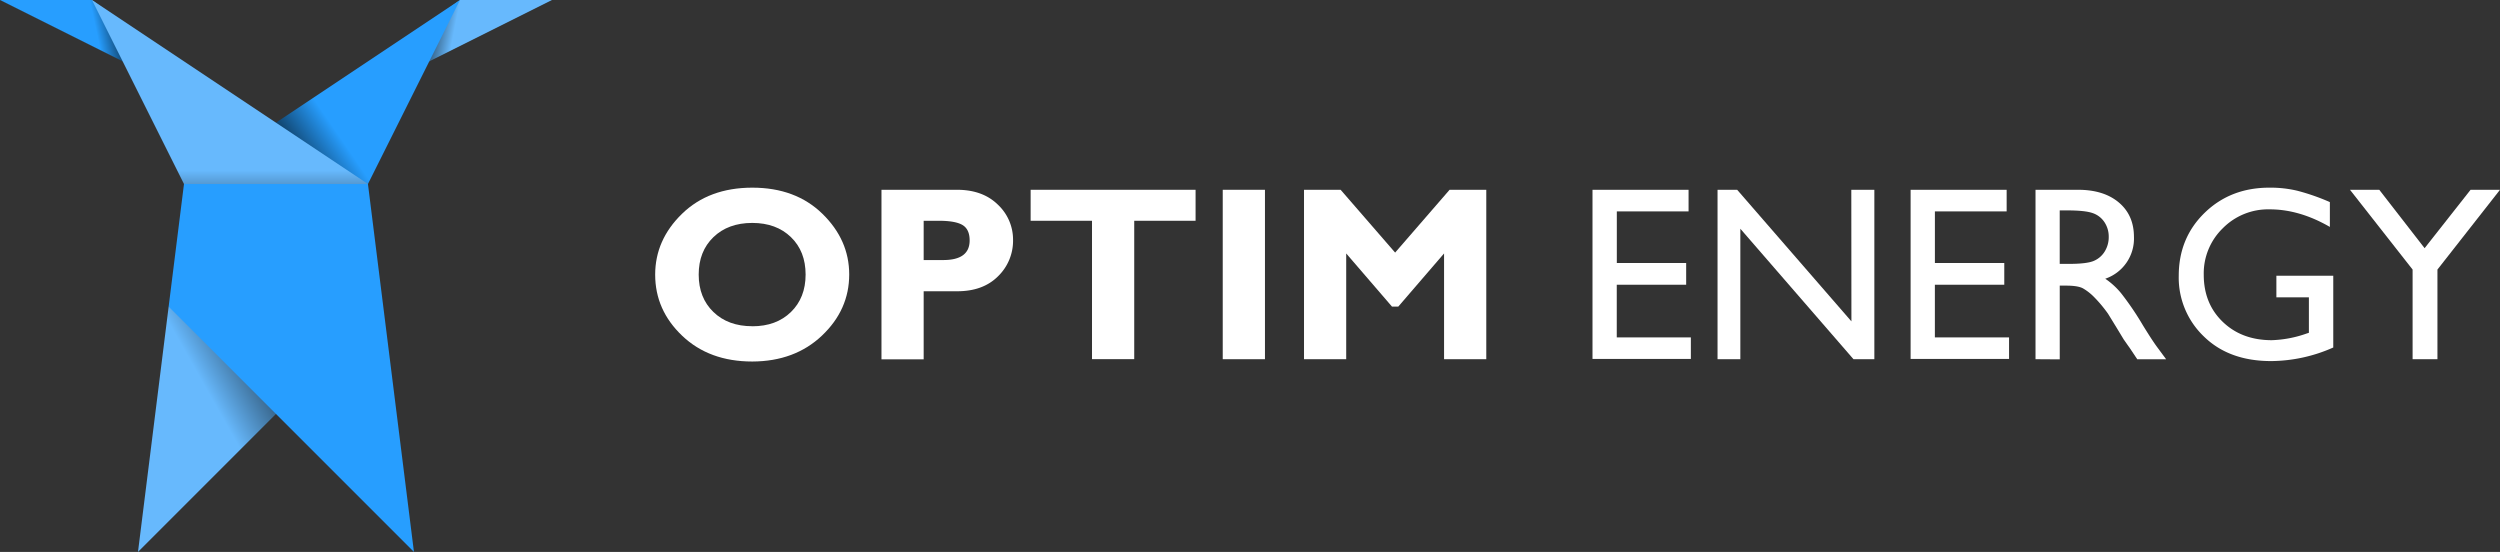
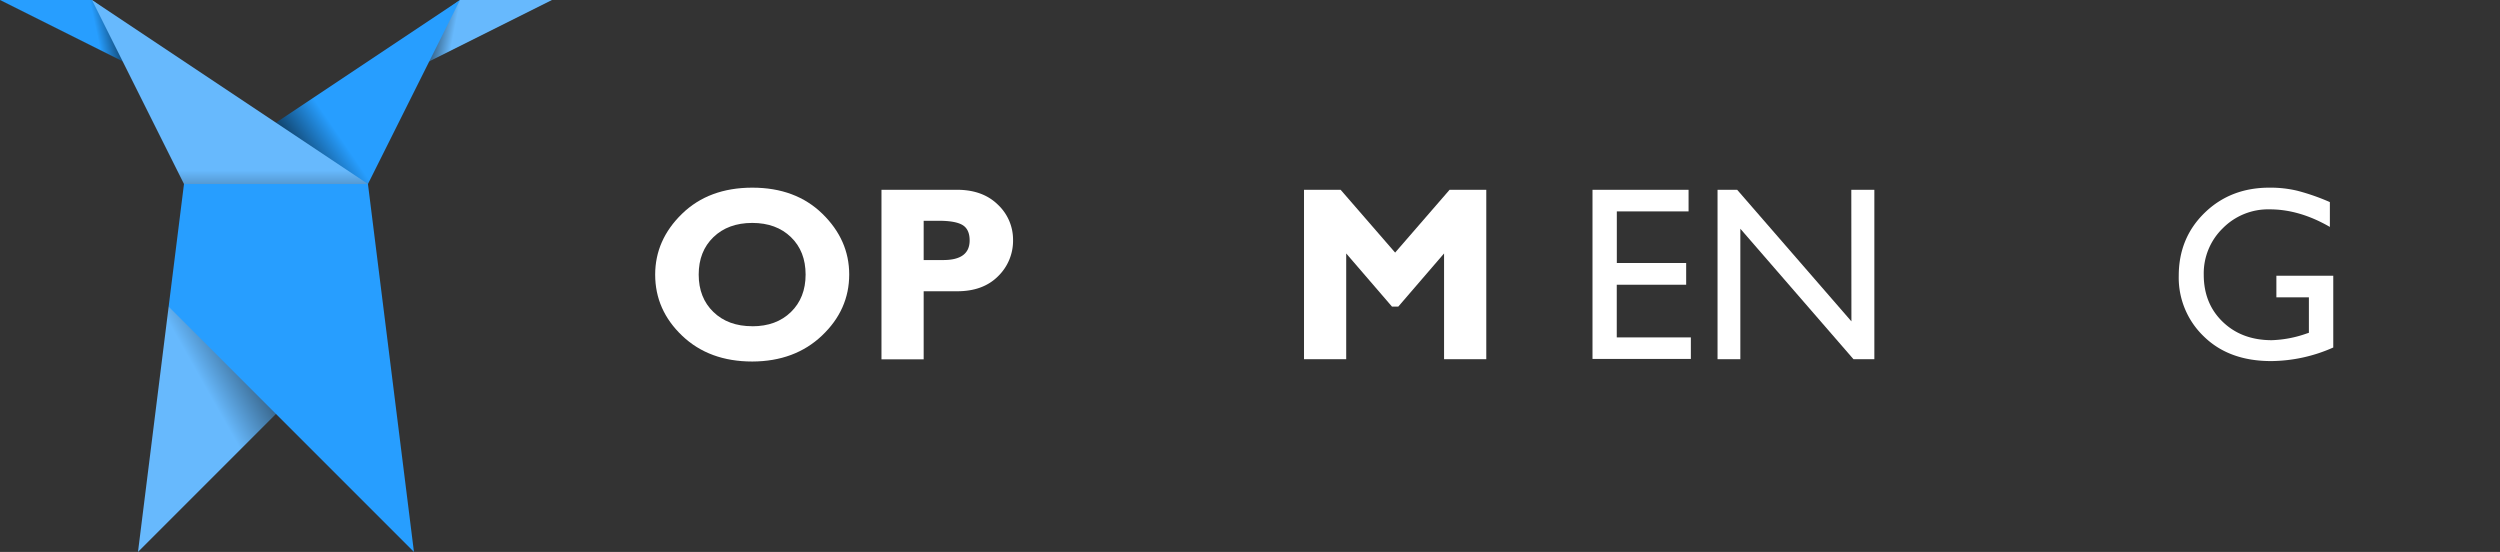
<svg xmlns="http://www.w3.org/2000/svg" viewBox="0 0 905.9 200">
  <rect x="0" y="0" width="905.9" height="200" fill="#333333" stroke="none" />
  <defs>
    <style>.a{fill:#fff;}.b{fill:url(#a);}.c{fill:url(#b);}.d{fill:url(#c);}.e{fill:url(#d);}.f{fill:url(#e);}.g{fill:#279eff;}</style>
    <linearGradient id="a" x1="138.24" y1="22.71" x2="181.36" y2="31.09" gradientUnits="userSpaceOnUse">
      <stop offset="0.2" />
      <stop offset="0.54" stop-color="#67b9fd" />
    </linearGradient>
    <linearGradient id="b" x1="100.69" y1="66.19" x2="141.17" y2="38.49" gradientUnits="userSpaceOnUse">
      <stop offset="0" />
      <stop offset="0.57" stop-color="#279eff" />
    </linearGradient>
    <linearGradient id="c" x1="19.2" y1="31.63" x2="52.79" y2="24.45" gradientUnits="userSpaceOnUse">
      <stop offset="0.57" stop-color="#279eff" />
      <stop offset="0.97" />
    </linearGradient>
    <linearGradient id="d" x1="83.33" y1="29.27" x2="83.33" y2="90.64" gradientUnits="userSpaceOnUse">
      <stop offset="0.53" stop-color="#67b9fd" />
      <stop offset="1" />
    </linearGradient>
    <linearGradient id="e" x1="51.05" y1="158.1" x2="112.71" y2="123.32" gradientUnits="userSpaceOnUse">
      <stop offset="0.41" stop-color="#67b9fd" />
      <stop offset="0.98" />
    </linearGradient>
  </defs>
  <title>OptimLogo_Regular_TextWhite</title>
  <path class="a" d="M312.61,96q15.69,0,25.4,9.47t9.71,22q0,12.75-9.84,22.11T312.61,159q-15.6,0-25.4-9.32t-9.8-22.15q0-12.6,9.73-22.06T312.61,96Zm0,50.23q8.7,0,14-5.17t5.31-13.56q0-8.43-5.31-13.57t-14-5.15q-8.75,0-14.09,5.15t-5.34,13.57q0,8.4,5.34,13.56T312.61,146.21Z" transform="translate(-40 -28)" />
  <path class="a" d="M359.41,96.77h27.38q9.31,0,14.81,5.4A17.37,17.37,0,0,1,407.09,115a17.91,17.91,0,0,1-5.43,13.1q-5.43,5.44-14.78,5.44H374.7v24.66H359.41ZM374.7,108v14.23h7.12q9.54,0,9.54-7.11,0-4-2.55-5.56t-8.7-1.56Z" transform="translate(-40 -28)" />
-   <path class="a" d="M473.23,96.77V108H451v50.14H435.7V108H413.46V96.77Z" transform="translate(-40 -28)" />
-   <path class="a" d="M498.37,96.77v61.39h-15.3V96.77Z" transform="translate(-40 -28)" />
  <path class="a" d="M545.54,119.53l19.73-22.76h13.3v61.39h-15.3V119.84l-16.58,19.25h-2.3l-16.58-19.25v38.32H512.52V96.77h13.27Z" transform="translate(-40 -28)" />
  <path class="a" d="M617.06,96.77h34.81v7.82h-26v18.72H651v7.87H625.85v19.07H652.7v7.82H617.06Z" transform="translate(-40 -28)" />
  <path class="a" d="M710.84,96.77h8.35v61.39h-7.56l-41-47.28v47.28h-8.26V96.77h7.11l41.4,47.68Z" transform="translate(-40 -28)" />
-   <path class="a" d="M732.33,96.77h34.8v7.82h-26v18.72h25.14v7.87H741.12v19.07H768v7.82H732.33Z" transform="translate(-40 -28)" />
-   <path class="a" d="M777.59,158.16V96.77H793q9.33,0,14.79,4.61t5.47,12.48A15.37,15.37,0,0,1,802.86,129a27.26,27.26,0,0,1,5.76,5.27,107.4,107.4,0,0,1,7.91,11.65c2.14,3.48,3.85,6.11,5.14,7.86l3.25,4.4H814.46l-2.67-4c-.09-.14-.27-.39-.53-.74L809.55,151l-2.72-4.49-2.94-4.79a48.32,48.32,0,0,0-5-6,18.9,18.9,0,0,0-4.09-3.22q-1.83-1-6.14-1h-2.29v26.72ZM789,104.24h-2.64v19.38h3.34q6.69,0,9.16-1.15a8.54,8.54,0,0,0,3.87-3.45,9.9,9.9,0,0,0,1.39-5.25,9.44,9.44,0,0,0-1.54-5.25,8.32,8.32,0,0,0-4.33-3.32Q795.48,104.24,789,104.24Z" transform="translate(-40 -28)" />
  <path class="a" d="M864.87,127.92h20.61v26a56.18,56.18,0,0,1-22.5,4.92q-15.26,0-24.37-8.9a29.45,29.45,0,0,1-9.12-22q0-13.75,9.45-22.89T862.63,96a41.79,41.79,0,0,1,9.84,1.12,78.91,78.91,0,0,1,11.78,4.11v9q-11-6.37-21.8-6.37a23.12,23.12,0,0,0-17,6.85,22.8,22.8,0,0,0-6.9,16.83q0,10.47,6.9,17.1t17.75,6.63a41.47,41.47,0,0,0,12.62-2.41l.83-.27V135.75H864.87Z" transform="translate(-40 -28)" />
-   <path class="a" d="M935.24,96.77H945.9l-22.67,28.91v32.48h-9V125.68L891.54,96.77h10.61l16.43,21.16Z" transform="translate(-40 -28)" />
  <polygon class="b" points="200 0 100 50 100 50 166.67 0 200 0" />
  <polygon class="c" points="166.67 0 133.33 66.67 100 80.56 66.67 66.67 166.67 0" />
  <polygon class="d" points="0 0 33.33 0 100.23 50 100.12 50.06 0 0" />
  <polygon class="e" points="133.33 66.67 100 80.56 66.67 66.67 33.33 0 133.33 66.67" />
  <polygon class="f" points="50 200 133.33 116.67 133.33 116.67 61.11 111.11 50 200" />
  <polygon class="g" points="150 200 133.33 66.67 66.67 66.67 61.11 111.11 150 200" />
</svg>